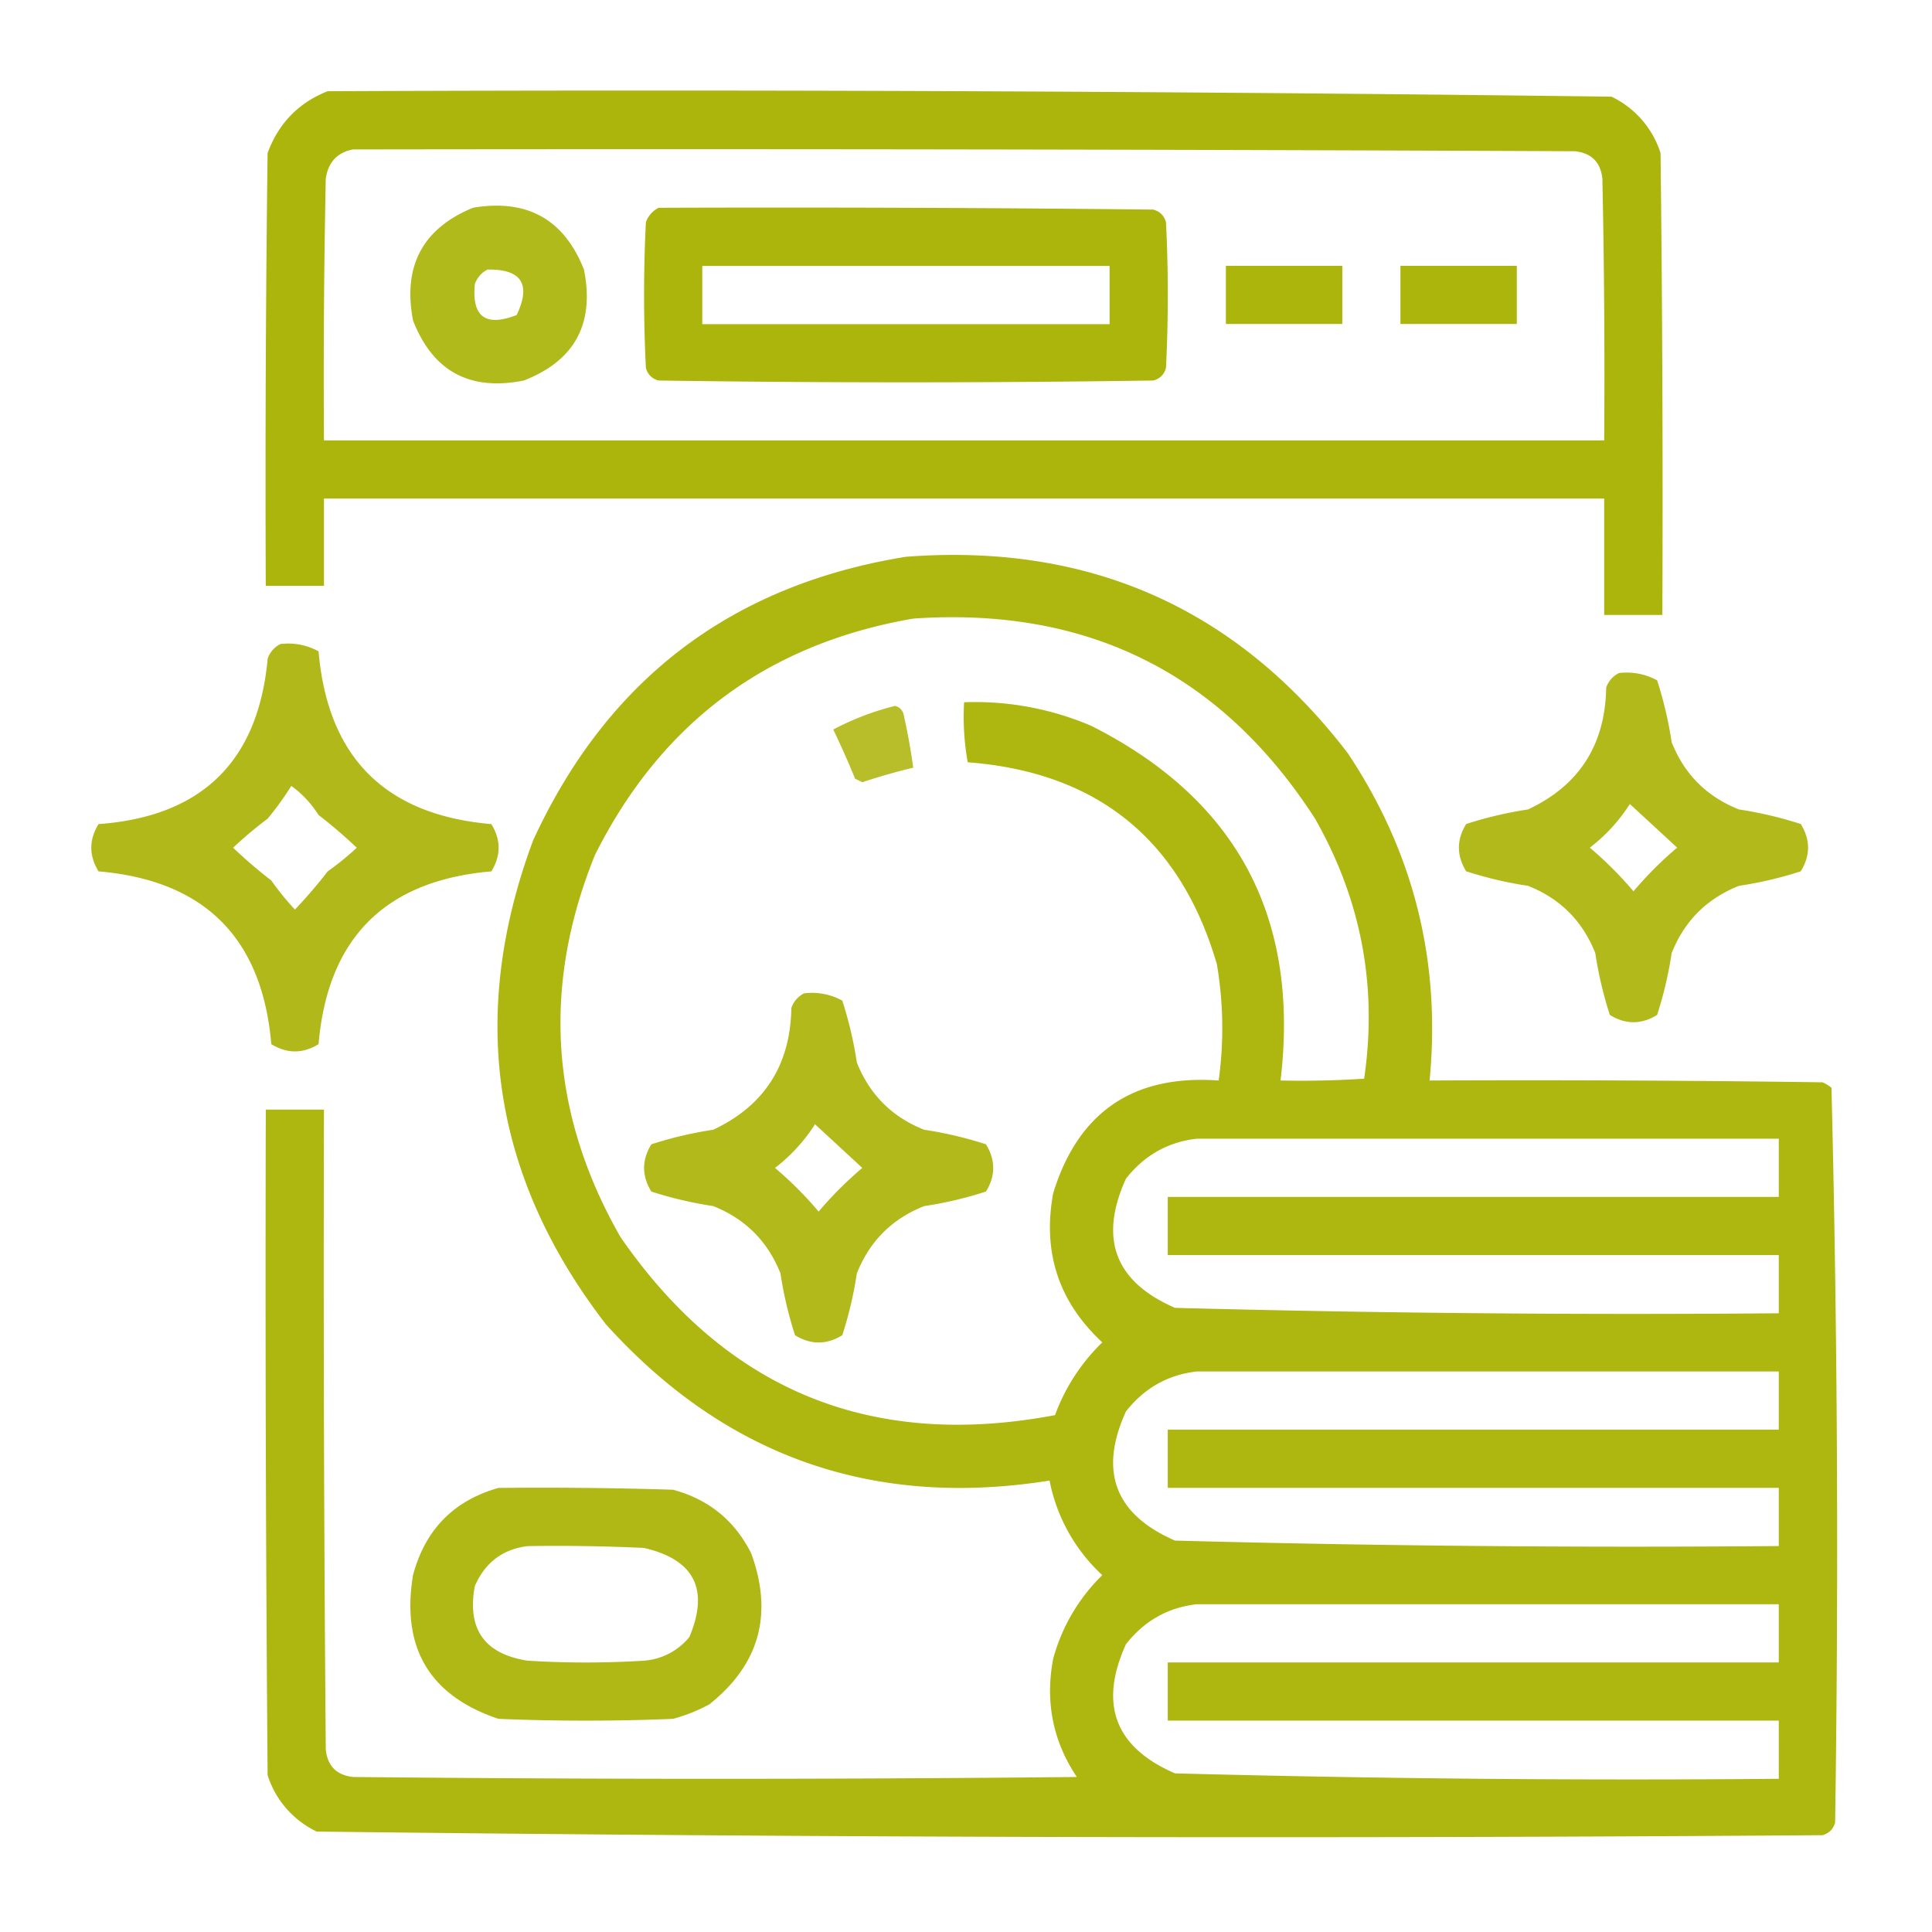
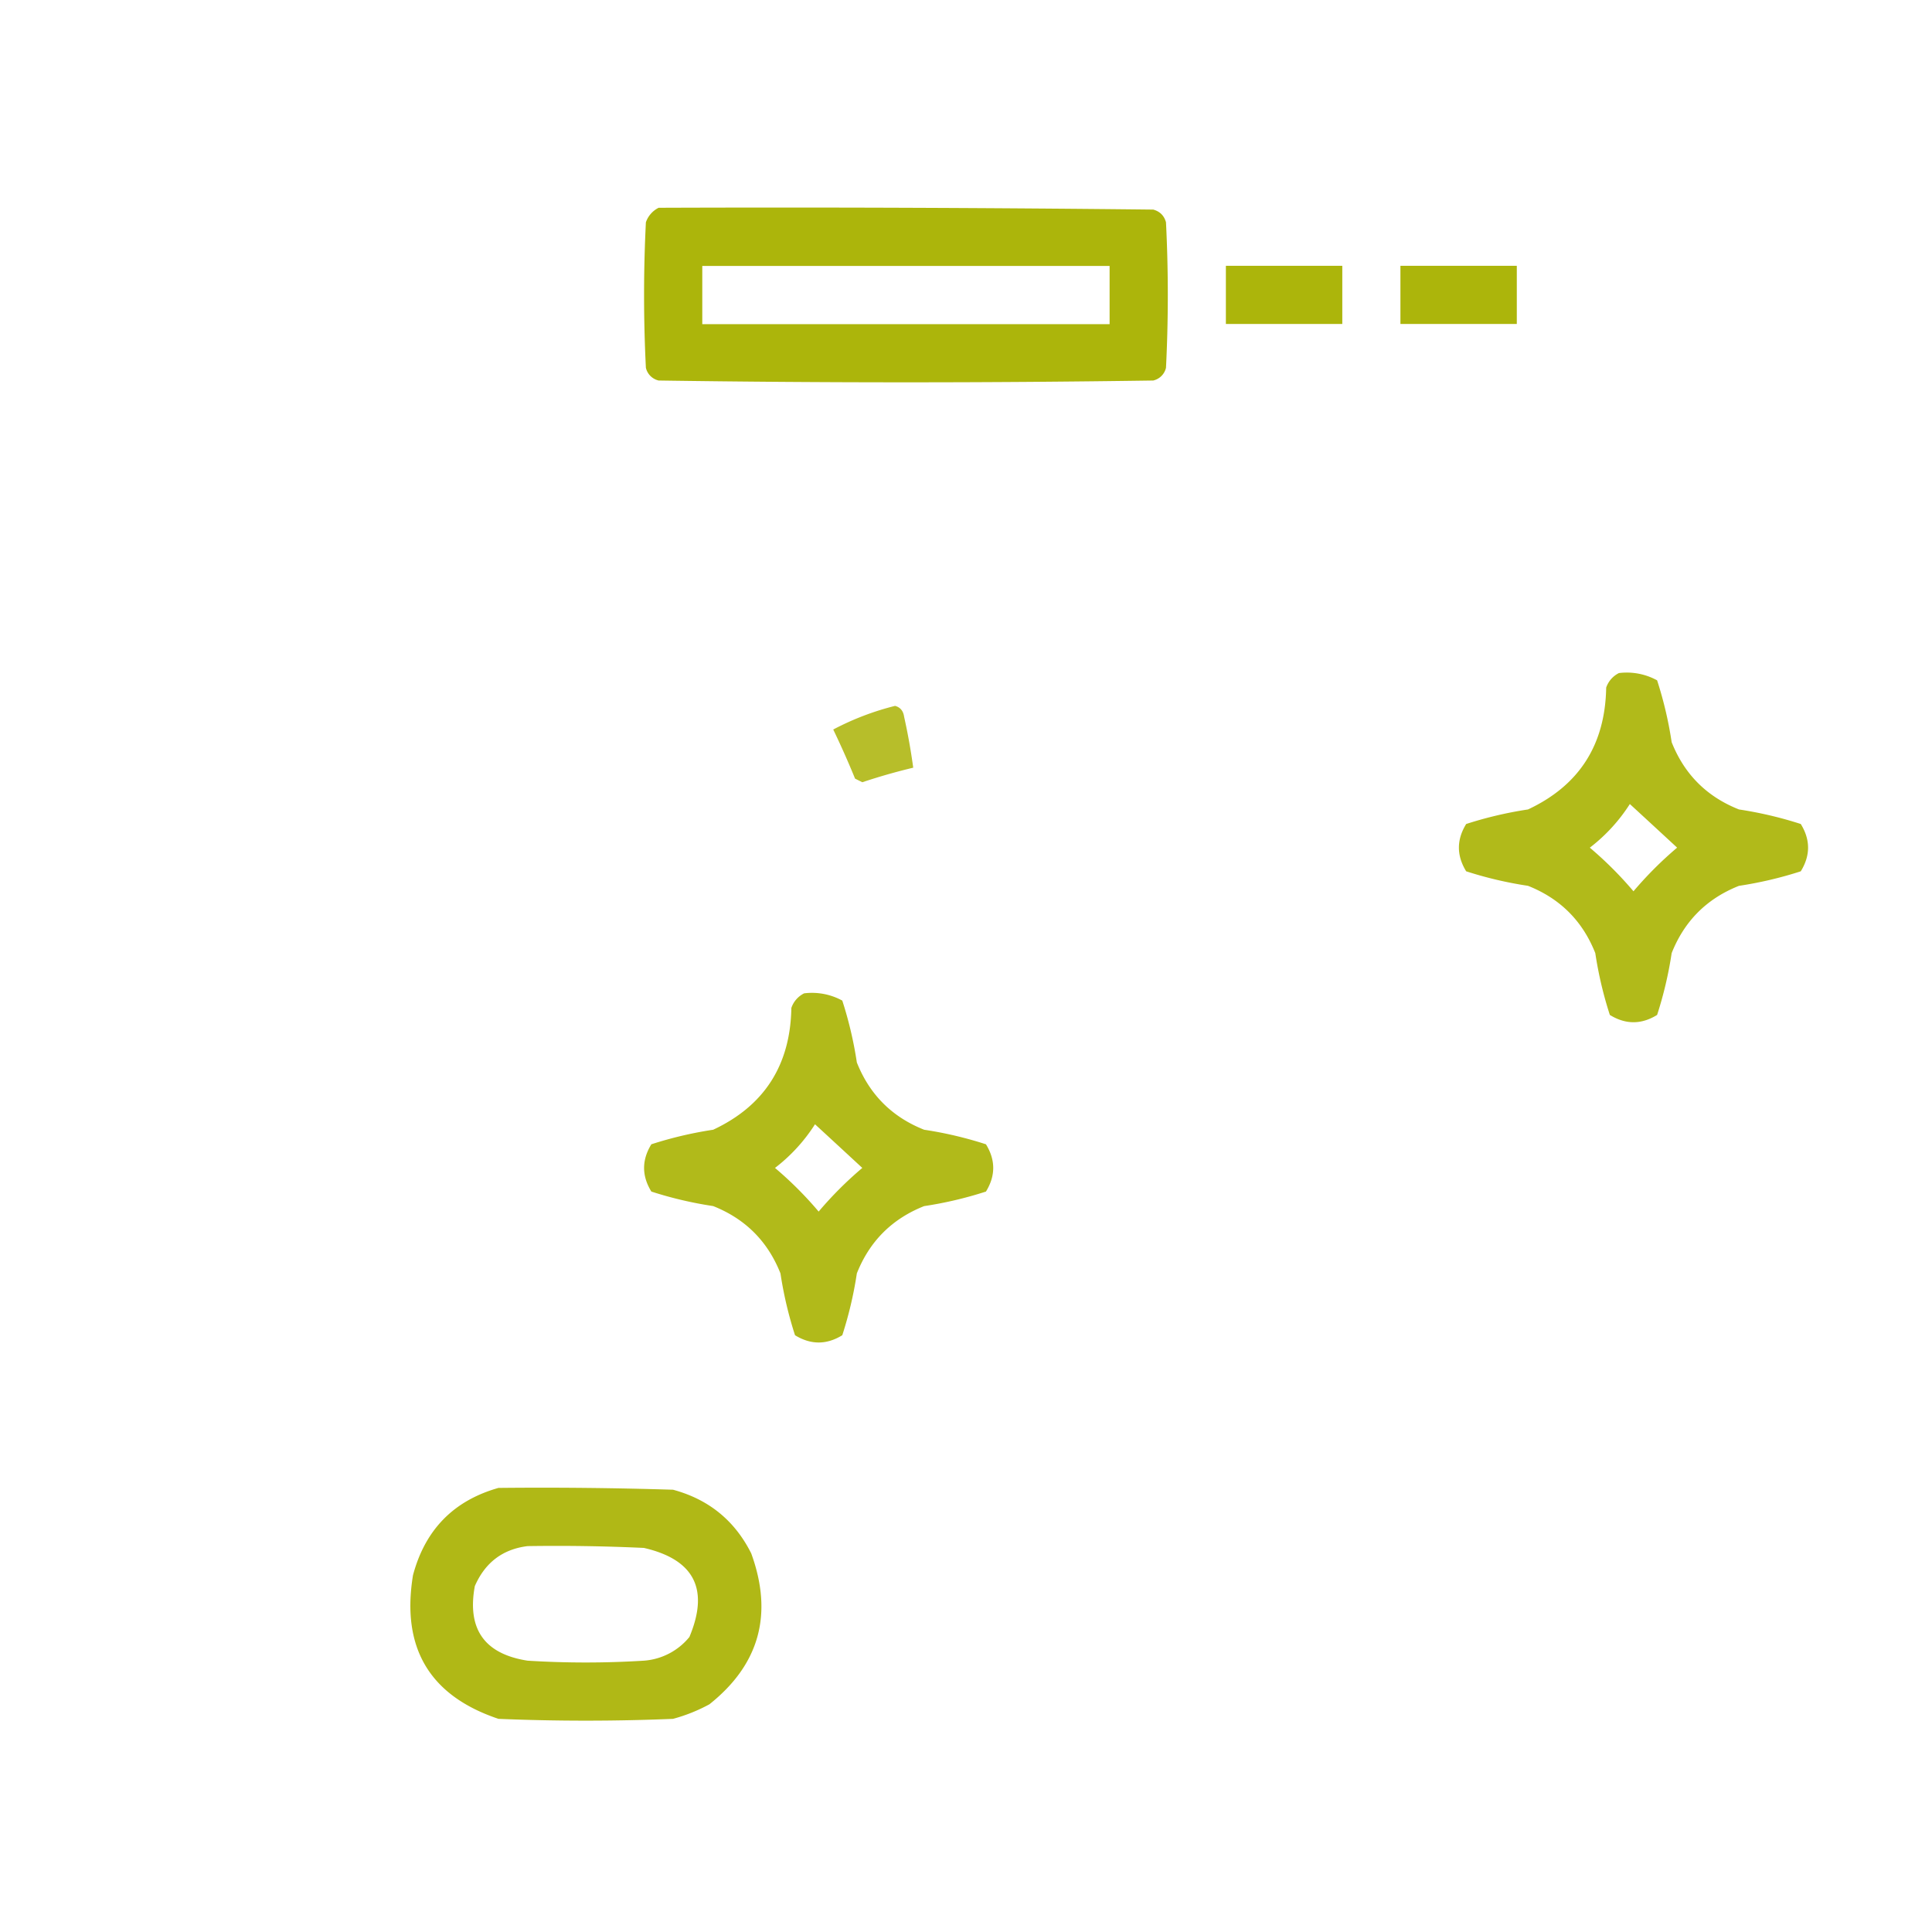
<svg xmlns="http://www.w3.org/2000/svg" width="64" height="64" fill="none">
-   <path opacity=".996" fill-rule="evenodd" clip-rule="evenodd" d="M10.853 3.022c14.183-.06 28.36 0 42.529.18a3.118 3.118 0 011.626 1.868c.06 5.1.08 10.2.06 15.301h-1.927v-3.855H10.732v2.891H8.804c-.02-4.779 0-9.558.06-14.337.364-.986 1.027-1.668 1.989-2.048zm.843 1.928c13.494-.02 26.987 0 40.481.06.542.06.843.362.904.904.06 2.89.08 5.783.06 8.674H10.732c-.02-2.891 0-5.783.06-8.674.082-.544.383-.865.904-.964z" fill="#ACB50B" />
-   <path opacity=".932" fill-rule="evenodd" clip-rule="evenodd" d="M15.67 6.881c1.79-.3 3.016.383 3.674 2.048.36 1.793-.303 3.017-1.988 3.675-1.792.36-3.017-.303-3.674-1.988-.344-1.803.319-3.048 1.988-3.735zm.482 2.048a.842.842 0 00-.422.482c-.106 1.083.356 1.425 1.386 1.024.483-1.02.162-1.522-.964-1.506z" fill="#ACB50B" />
  <path opacity=".995" fill-rule="evenodd" clip-rule="evenodd" d="M21.818 6.883c5.462-.02 10.924 0 16.385.06.22.06.361.2.422.421a48.43 48.43 0 010 4.82.564.564 0 01-.422.421c-5.462.08-10.923.08-16.385 0a.564.564 0 01-.422-.421 48.173 48.173 0 010-4.82.842.842 0 01.422-.481zm1.446 1.927v1.928h13.493V8.81H23.264z" fill="#ACB50B" />
  <path fill-rule="evenodd" clip-rule="evenodd" d="M40.61 8.805h3.855v1.927h-3.856V8.805zm5.78 0h3.856v1.927h-3.855V8.805z" fill="#ACB50B" />
-   <path opacity=".973" fill-rule="evenodd" clip-rule="evenodd" d="M30.009 18.444c6.078-.464 10.957 1.705 14.638 6.506 2.186 3.281 3.09 6.896 2.71 10.843 4.338-.02 8.676 0 13.013.06.11.045.21.106.3.181.2 8.102.241 16.215.121 24.337-.06.22-.2.361-.421.422-16.633.12-33.26.08-49.879-.12a3.119 3.119 0 01-1.626-1.868c-.06-7.35-.08-14.699-.06-22.048h1.927c-.02 7.068 0 14.136.06 21.204.06.543.362.844.904.904 7.992.08 15.984.08 23.975 0-.793-1.187-1.054-2.493-.783-3.916a6.083 6.083 0 011.627-2.77 5.765 5.765 0 01-1.747-3.133c-5.845.93-10.745-.797-14.699-5.18-3.765-4.883-4.568-10.224-2.41-16.024 2.452-5.331 6.568-8.464 12.35-9.398zm.24 2.048c5.769-.399 10.207 1.81 13.314 6.627 1.531 2.69 2.073 5.561 1.626 8.614-.922.06-1.846.08-2.77.06.644-5.398-1.444-9.313-6.266-11.747a9.792 9.792 0 00-4.216-.783 8.538 8.538 0 00.12 1.988c4.293.33 7.044 2.558 8.253 6.687.217 1.282.237 2.567.06 3.855-2.827-.202-4.655 1.043-5.482 3.735-.36 1.954.183 3.6 1.627 4.94a6.421 6.421 0 00-1.566 2.41c-6.086 1.15-10.885-.817-14.398-5.904-2.327-4.074-2.608-8.29-.843-12.65 2.197-4.386 5.71-6.997 10.542-7.832zm9.398 17.229h19.277v1.928h-20.24v1.927h20.24v1.928a569.76 569.76 0 01-20-.18c-1.987-.861-2.53-2.287-1.626-4.278.608-.775 1.392-1.217 2.35-1.325zm0 7.71h19.277v1.928h-20.24v1.928h20.24v1.928a569.76 569.76 0 01-20-.181c-1.989-.866-2.53-2.292-1.626-4.277.61-.777 1.393-1.218 2.35-1.325zm0 7.711h19.277v1.928h-20.24v1.928h20.24v1.927c-6.67.058-13.337-.003-20-.18-1.987-.86-2.53-2.287-1.626-4.277.608-.776 1.392-1.218 2.35-1.326z" fill="#ACB50B" />
-   <path opacity=".934" fill-rule="evenodd" clip-rule="evenodd" d="M9.288 21.335a2.09 2.09 0 011.265.241c.302 3.514 2.21 5.422 5.723 5.723.322.522.322 1.044 0 1.567-3.514.3-5.421 2.208-5.723 5.722-.522.322-1.044.322-1.566 0-.301-3.514-2.209-5.421-5.723-5.723-.32-.522-.32-1.044 0-1.566 3.423-.25 5.29-2.077 5.603-5.482a.842.842 0 01.421-.482zm.362 4.7c.352.252.653.573.903.963.443.342.864.704 1.265 1.084-.3.28-.622.542-.963.784a16.68 16.68 0 01-1.085 1.265 9.26 9.26 0 01-.783-.964 16.568 16.568 0 01-1.265-1.085c.361-.34.743-.661 1.145-.963.287-.347.548-.709.783-1.085z" fill="#ACB50B" />
  <path opacity=".936" fill-rule="evenodd" clip-rule="evenodd" d="M53.63 22.296a2.09 2.09 0 011.264.241c.216.668.377 1.35.482 2.049.422 1.064 1.165 1.807 2.23 2.228.697.106 1.38.266 2.047.482.322.522.322 1.044 0 1.567-.667.216-1.35.376-2.048.482-1.064.421-1.807 1.164-2.229 2.228a12.89 12.89 0 01-.482 2.048c-.522.322-1.044.322-1.566 0a12.879 12.879 0 01-.482-2.048c-.421-1.064-1.164-1.807-2.229-2.229a12.888 12.888 0 01-2.048-.481c-.321-.523-.321-1.045 0-1.567a12.97 12.97 0 012.048-.482c1.694-.793 2.557-2.138 2.59-4.036a.842.842 0 01.422-.482zm.36 4.338c.515.473 1.037.955 1.567 1.445-.522.442-1.004.924-1.446 1.446a12.3 12.3 0 00-1.446-1.445 5.644 5.644 0 001.326-1.446z" fill="#ACB50B" />
  <path opacity=".869" fill-rule="evenodd" clip-rule="evenodd" d="M29.65 23.383c.172.046.273.166.3.361.125.56.225 1.122.302 1.687-.567.135-1.13.296-1.687.482l-.24-.12a29.629 29.629 0 00-.723-1.627 9.126 9.126 0 012.048-.783z" fill="#ACB50B" />
  <path opacity=".936" fill-rule="evenodd" clip-rule="evenodd" d="M26.637 32.906a2.09 2.09 0 011.265.24c.216.668.377 1.351.482 2.049.422 1.064 1.165 1.807 2.229 2.229.698.105 1.38.266 2.048.482.321.522.321 1.044 0 1.566-.668.216-1.35.377-2.048.482-1.064.422-1.807 1.164-2.229 2.229-.105.698-.266 1.38-.482 2.048-.522.321-1.044.321-1.566 0a12.888 12.888 0 01-.482-2.048c-.422-1.065-1.165-1.807-2.229-2.23a12.88 12.88 0 01-2.048-.481c-.321-.522-.321-1.044 0-1.566a12.89 12.89 0 012.048-.482c1.693-.793 2.557-2.139 2.59-4.036a.842.842 0 01.422-.482zm.361 4.337a5.64 5.64 0 01-1.325 1.446c.522.442 1.004.923 1.446 1.446a12.3 12.3 0 011.446-1.446c-.53-.49-1.052-.973-1.567-1.446z" fill="#ACB50B" />
  <path opacity=".95" fill-rule="evenodd" clip-rule="evenodd" d="M16.512 49.289c1.928-.02 3.856 0 5.783.06 1.182.319 2.045 1.022 2.59 2.108.734 2.016.272 3.682-1.385 5a5.52 5.52 0 01-1.205.482c-1.928.08-3.855.08-5.783 0-2.282-.765-3.225-2.352-2.831-4.759.403-1.508 1.347-2.471 2.831-2.891zm.964 1.928c-.825.103-1.407.544-1.747 1.325-.262 1.424.32 2.247 1.747 2.47 1.285.08 2.57.08 3.855 0a2.144 2.144 0 001.506-.784c.664-1.583.162-2.567-1.506-2.951-1.284-.06-2.57-.08-3.855-.06z" fill="#ACB50B" />
</svg>